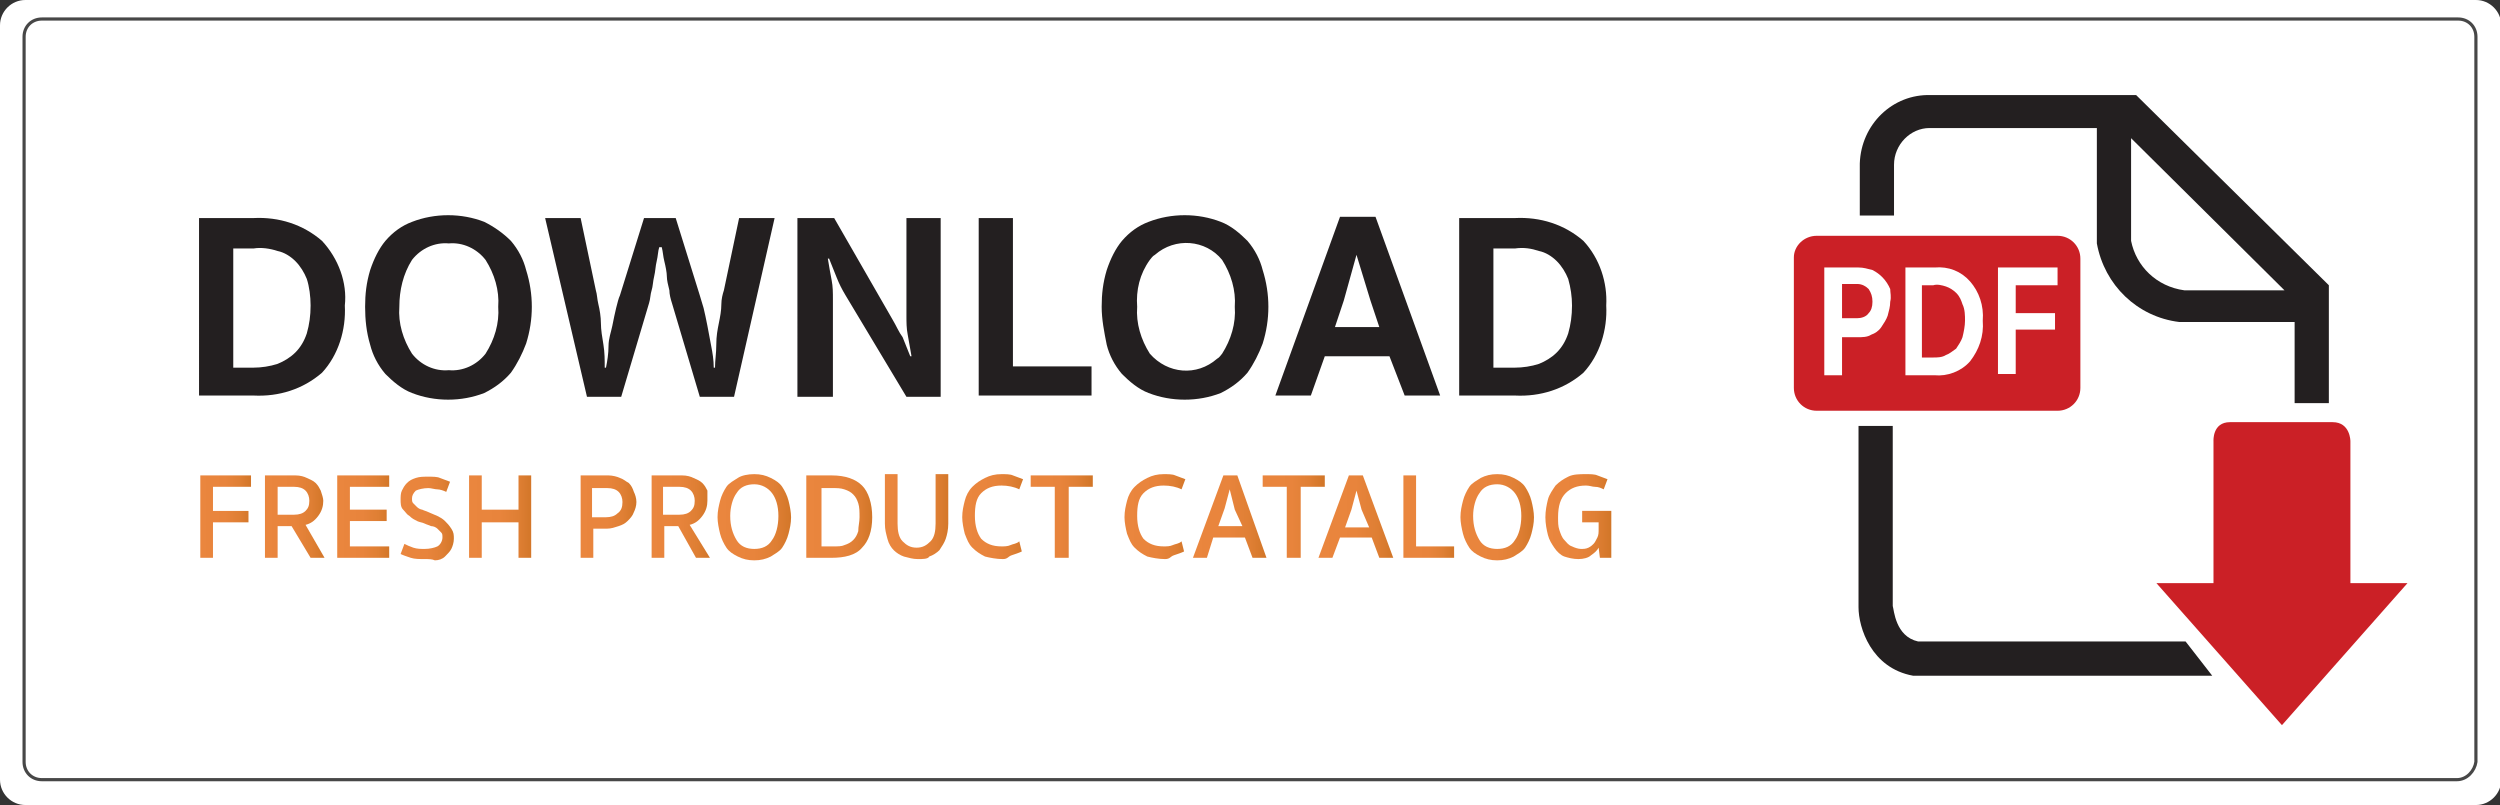
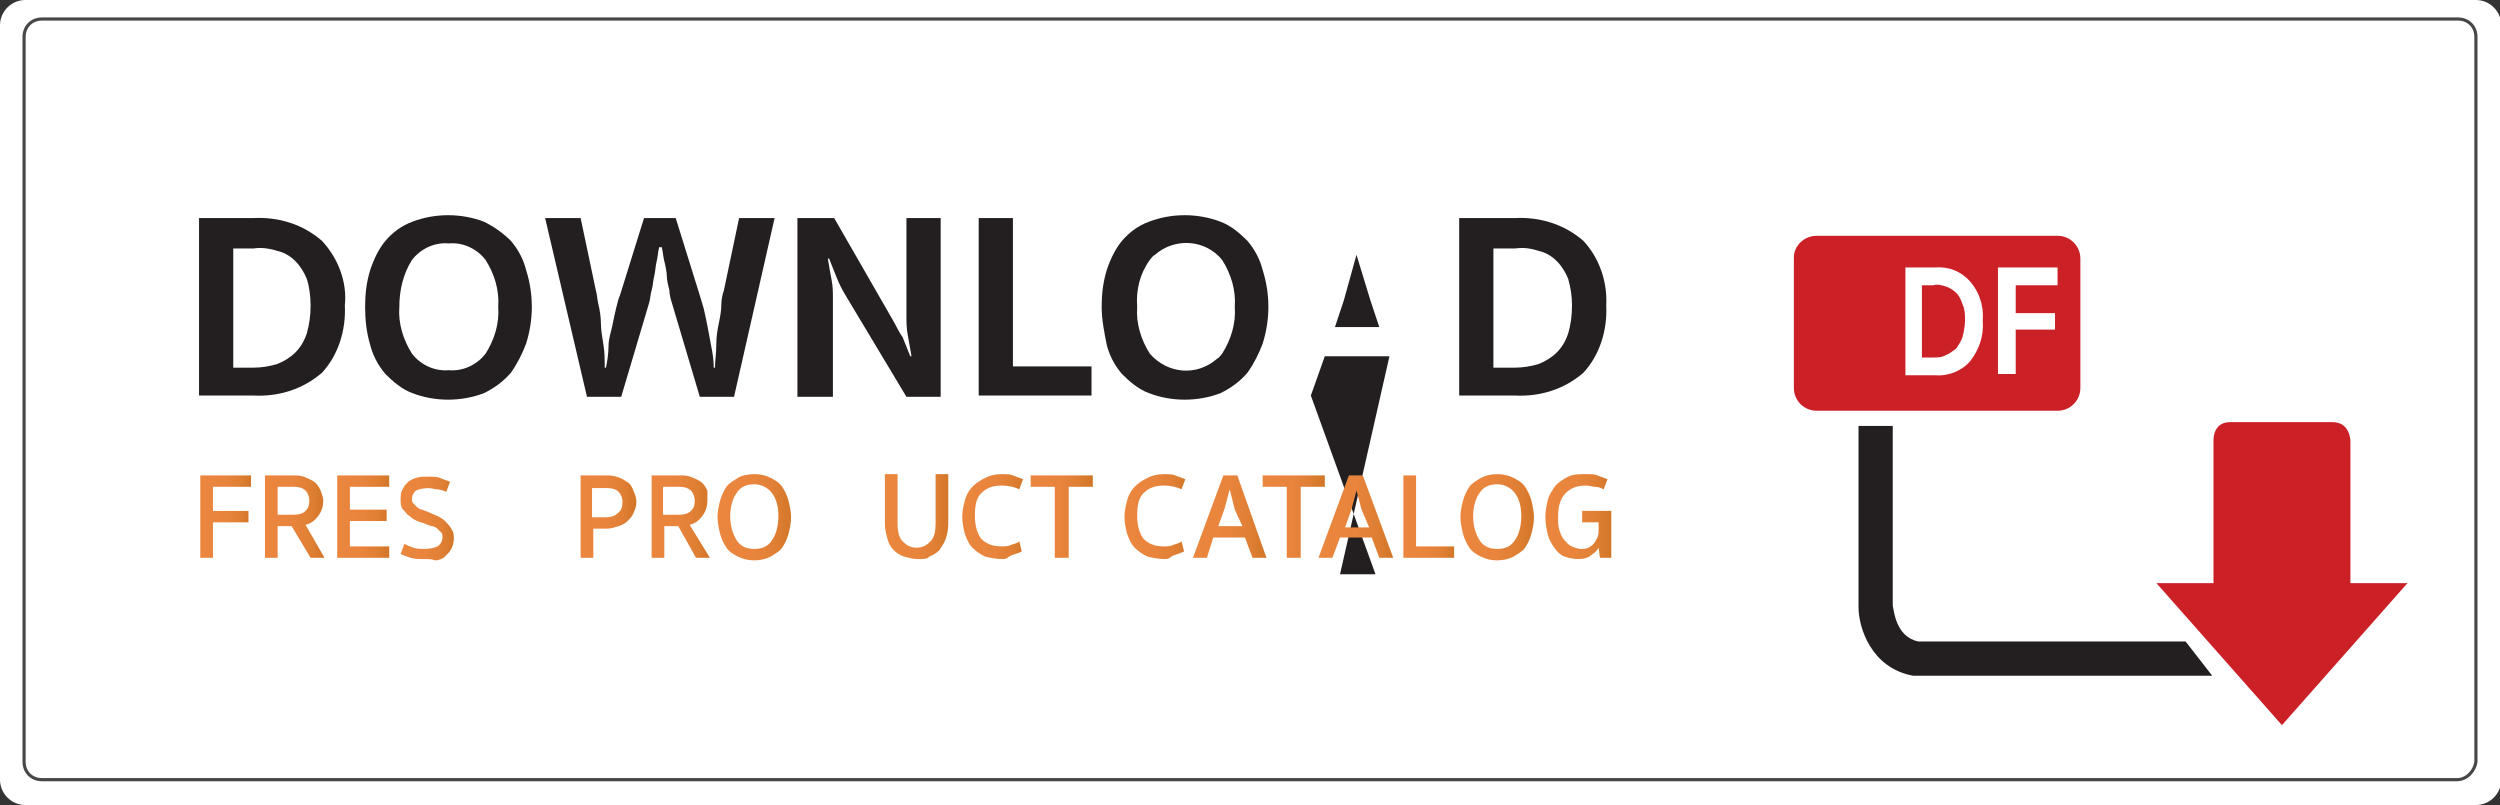
<svg xmlns="http://www.w3.org/2000/svg" version="1.1" id="Layer_1" x="0px" y="0px" viewBox="0 0 197.2 63.5" style="enable-background:new 0 0 197.2 63.5;" xml:space="preserve">
  <rect x="0" y="0" width="197.2" height="63.5" fill="#333333" stroke="none" />
  <style type="text/css">
	.st0{fill:#FFFFFF;}
	.st1{fill:#231F20;}
	.st2{fill:#CB2026;}
	.st3{fill:url(#SVGID_1_);}
	.st4{fill:url(#SVGID_2_);}
	.st5{fill:url(#SVGID_3_);}
	.st6{fill:url(#SVGID_4_);}
	.st7{fill:url(#SVGID_5_);}
	.st8{fill:url(#SVGID_6_);}
	.st9{fill:url(#SVGID_7_);}
	.st10{fill:url(#SVGID_8_);}
	.st11{fill:url(#SVGID_9_);}
	.st12{fill:url(#SVGID_10_);}
	.st13{fill:url(#SVGID_11_);}
	.st14{fill:url(#SVGID_12_);}
	.st15{fill:url(#SVGID_13_);}
	.st16{fill:url(#SVGID_14_);}
	.st17{fill:url(#SVGID_15_);}
	.st18{fill:url(#SVGID_16_);}
	.st19{fill:url(#SVGID_17_);}
	.st20{fill:url(#SVGID_18_);}
	.st21{fill:url(#SVGID_19_);}
	.st22{fill:none;stroke:#474747;stroke-width:0.25;stroke-miterlimit:10;}
</style>
  <title>button-download</title>
  <path class="st0" d="M2,0h193.3c1.1,0,2,0.9,2,2v59.5c0,1.1-0.9,2-2,2H2c-1.1,0-2-0.9-2-2V2C0,0.9,0.9,0,2,0z" />
-   <path class="st1" d="M168.5,7.5h-16.2c-3-0.1-5.5,2.3-5.6,5.4c0,0,0,0.1,0,0.1V17h2.7v-4c0-1.6,1.3-2.9,2.8-2.9c0,0,0.1,0,0.1,0  h13.1v9.1c0.6,3.3,3.2,5.8,6.5,6.2h9.1v6.4h2.7v-9.3L168.5,7.5z M168.1,19v-8.1l12.1,12h-7.9C170.1,22.6,168.5,21,168.1,19z" />
  <path class="st1" d="M172.4,50.6h-21.1c-1.8-0.4-1.9-2.5-2-2.8V33.6h-2.7v14.3c0,1.6,1,4.8,4.3,5.4h0.1h23.5l0,0L172.4,50.6z" />
  <path class="st2" d="M143.3,18.6h19c1,0,1.8,0.8,1.8,1.8v10.2c0,1-0.8,1.8-1.8,1.8h-19c-1,0-1.8-0.8-1.8-1.8V20.3  C141.5,19.4,142.3,18.6,143.3,18.6z" />
  <path class="st2" d="M185.4,46V34.8c0,0,0-1.5-1.4-1.5h-8.1c-1.4,0-1.3,1.5-1.3,1.5V46h-4.5l9.9,11.2l9.9-11.2L185.4,46z" />
-   <path class="st0" d="M149.1,23.8c0,0.4-0.1,0.7-0.2,1.1c-0.1,0.3-0.3,0.6-0.5,0.9c-0.2,0.3-0.5,0.5-0.8,0.6  c-0.3,0.2-0.7,0.2-1.1,0.2h-1.2v3h-1.4v-8.5h2.7c0.4,0,0.7,0.1,1.1,0.2c0.6,0.3,1.1,0.8,1.4,1.5C149.1,23.1,149.2,23.4,149.1,23.8z   M147.7,23.8c0-0.4-0.1-0.7-0.3-1c-0.2-0.2-0.5-0.4-0.9-0.4h-1.2v2.7h1.2c0.3,0,0.7-0.1,0.9-0.4C147.6,24.5,147.7,24.2,147.7,23.8z" />
  <path class="st0" d="M156.4,25.3c0.1,1.2-0.3,2.3-1,3.2c-0.7,0.8-1.8,1.2-2.8,1.1h-2.3v-8.5h2.3c1.1-0.1,2.1,0.3,2.8,1.1  C156.1,23,156.5,24.1,156.4,25.3z M155,25.3c0-0.4,0-0.9-0.2-1.3c-0.1-0.3-0.2-0.6-0.5-0.9c-0.2-0.2-0.5-0.4-0.8-0.5  c-0.3-0.1-0.7-0.2-1-0.1h-0.9v5.7h0.9c0.3,0,0.7,0,1-0.2c0.3-0.1,0.5-0.3,0.8-0.5c0.2-0.3,0.4-0.6,0.5-0.9  C154.9,26.2,155,25.7,155,25.3L155,25.3z" />
  <path class="st0" d="M157.6,21.1h4.7v1.4H159v2.2h3.1V26H159v3.5h-1.4L157.6,21.1z" />
  <path class="st1" d="M27.2,24.1c0.1,1.9-0.5,3.9-1.8,5.3c-1.5,1.3-3.4,1.9-5.4,1.8h-4.3V17.2H20c2-0.1,3.9,0.5,5.4,1.8  C26.7,20.4,27.4,22.3,27.2,24.1z M24.5,24.1c0-0.7-0.1-1.5-0.3-2.1c-0.2-0.5-0.5-1-0.9-1.4c-0.4-0.4-0.9-0.7-1.4-0.8  c-0.6-0.2-1.3-0.3-1.9-0.2h-1.6v9.4H20c0.6,0,1.3-0.1,1.9-0.3c0.5-0.2,1-0.5,1.4-0.9c0.4-0.4,0.7-0.9,0.9-1.5  C24.4,25.6,24.5,24.9,24.5,24.1z" />
  <path class="st1" d="M28.8,24.2c0-1,0.1-1.9,0.4-2.9c0.3-0.9,0.7-1.7,1.2-2.3c0.6-0.7,1.3-1.2,2.1-1.5c1.8-0.7,3.9-0.7,5.7,0  c0.8,0.4,1.5,0.9,2.1,1.5c0.6,0.7,1,1.5,1.2,2.3c0.6,1.9,0.6,3.9,0,5.8c-0.3,0.8-0.7,1.6-1.2,2.3c-0.6,0.7-1.3,1.2-2.1,1.6  c-1.8,0.7-3.9,0.7-5.7,0c-0.8-0.3-1.5-0.9-2.1-1.5c-0.6-0.7-1-1.5-1.2-2.3C28.9,26.2,28.8,25.2,28.8,24.2z M31.5,24.2  c-0.1,1.3,0.3,2.6,1,3.7c0.7,0.9,1.8,1.4,2.9,1.3c1.1,0.1,2.2-0.4,2.9-1.3c0.7-1.1,1.1-2.4,1-3.7c0.1-1.3-0.3-2.6-1-3.7  c-0.7-0.9-1.8-1.4-2.9-1.3c-1.1-0.1-2.2,0.4-2.9,1.3C31.8,21.6,31.5,22.9,31.5,24.2z" />
  <path class="st1" d="M53.3,17.2l1.9,6.1c0.1,0.3,0.2,0.7,0.3,1c0.1,0.4,0.2,0.9,0.3,1.4s0.2,1.1,0.3,1.6s0.2,1.1,0.2,1.7h0.1  c0-0.6,0.1-1.1,0.1-1.8s0.1-1.2,0.2-1.7s0.2-1,0.2-1.5c0-0.4,0.1-0.8,0.2-1.1l1.2-5.7h2.8l-3.2,14.1h-2.7l-2.2-7.4  c-0.1-0.3-0.2-0.7-0.2-1c-0.1-0.4-0.2-0.8-0.2-1.1s-0.1-0.8-0.2-1.2s-0.1-0.7-0.2-1.1H52c-0.1,0.3-0.1,0.7-0.2,1.1s-0.1,0.8-0.2,1.2  s-0.1,0.8-0.2,1.1c-0.1,0.3-0.1,0.7-0.2,1l-2.2,7.4h-2.7L43,17.2h2.8l1.2,5.7c0.1,0.3,0.1,0.7,0.2,1.1s0.2,1,0.2,1.5  s0.1,1.1,0.2,1.7s0.1,1.2,0.1,1.8h0.1c0.1-0.5,0.2-1.1,0.2-1.7s0.2-1.1,0.3-1.6s0.2-1,0.3-1.4s0.2-0.8,0.3-1l1.9-6.1H53.3z" />
  <path class="st1" d="M71.5,17.2h2.7v14.1h-2.7l-4.8-8c-0.3-0.5-0.5-0.9-0.7-1.4c-0.2-0.5-0.4-1-0.6-1.5h-0.1  c0.1,0.6,0.2,1.2,0.3,1.7c0.1,0.5,0.1,1,0.1,1.5v7.7h-2.8V17.2h2.9l4.6,8c0.3,0.5,0.5,1,0.8,1.4c0.2,0.5,0.4,1,0.6,1.5h0.1  c-0.1-0.6-0.2-1.1-0.3-1.7c-0.1-0.5-0.1-1-0.1-1.5L71.5,17.2z" />
  <path class="st1" d="M77.2,17.2h2.7v11.7h6.2v2.3h-8.9V17.2z" />
  <path class="st1" d="M86.9,24.2c0-1,0.1-1.9,0.4-2.9c0.3-0.9,0.7-1.7,1.2-2.3c0.6-0.7,1.3-1.2,2.1-1.5c1.8-0.7,3.9-0.7,5.7,0  c0.8,0.3,1.5,0.9,2.1,1.5c0.6,0.7,1,1.5,1.2,2.3c0.6,1.9,0.6,3.9,0,5.8c-0.3,0.8-0.7,1.6-1.2,2.3c-0.6,0.7-1.3,1.2-2.1,1.6  c-1.8,0.7-3.9,0.7-5.7,0c-0.8-0.3-1.5-0.9-2.1-1.5c-0.6-0.7-1-1.5-1.2-2.3C87.1,26.2,86.9,25.2,86.9,24.2z M89.7,24.2  c-0.1,1.3,0.3,2.6,1,3.7c1.4,1.6,3.7,1.8,5.3,0.4c0.2-0.1,0.3-0.3,0.4-0.4c0.7-1.1,1.1-2.4,1-3.7c0.1-1.3-0.3-2.6-1-3.7  c-1.3-1.6-3.7-1.8-5.3-0.4c-0.2,0.1-0.3,0.3-0.4,0.4C89.9,21.6,89.6,22.9,89.7,24.2z" />
-   <path class="st1" d="M109.6,28.1h-5.1l-1.1,3.1h-2.8l5.1-14.1h2.8l5.1,14.1h-2.8L109.6,28.1z M105.3,25.8h3.5l-0.7-2.1l-1.1-3.6l0,0  l-1,3.6L105.3,25.8z" />
+   <path class="st1" d="M109.6,28.1h-5.1l-1.1,3.1h-2.8h2.8l5.1,14.1h-2.8L109.6,28.1z M105.3,25.8h3.5l-0.7-2.1l-1.1-3.6l0,0  l-1,3.6L105.3,25.8z" />
  <path class="st1" d="M126.7,24.1c0.1,1.9-0.5,3.9-1.8,5.3c-1.5,1.3-3.4,1.9-5.4,1.8h-4.4V17.2h4.4c2-0.1,3.9,0.5,5.4,1.8  C126.2,20.4,126.8,22.3,126.7,24.1z M124,24.1c0-0.7-0.1-1.4-0.3-2.1c-0.2-0.5-0.5-1-0.9-1.4c-0.4-0.4-0.9-0.7-1.4-0.8  c-0.6-0.2-1.2-0.3-1.9-0.2h-1.7v9.4h1.7c0.6,0,1.3-0.1,1.9-0.3c0.5-0.2,1-0.5,1.4-0.9c0.4-0.4,0.7-0.9,0.9-1.5  C123.9,25.6,124,24.9,124,24.1z" />
  <g>
    <linearGradient id="SVGID_1_" gradientUnits="userSpaceOnUse" x1="15.797" y1="40.787" x2="19.805" y2="40.787">
      <stop offset="0" style="stop-color:#EA863E" />
      <stop offset="0.49" style="stop-color:#E8843C" />
      <stop offset="0.78" style="stop-color:#DF7F34" />
      <stop offset="1" style="stop-color:#D27628" />
    </linearGradient>
    <path class="st3" d="M15.8,37.5h4v0.9h-3v1.9h2.8v0.9h-2.8V44h-1V37.5z" />
    <linearGradient id="SVGID_2_" gradientUnits="userSpaceOnUse" x1="20.872" y1="40.787" x2="25.591" y2="40.787">
      <stop offset="0" style="stop-color:#EA863E" />
      <stop offset="0.49" style="stop-color:#E8843C" />
      <stop offset="0.78" style="stop-color:#DF7F34" />
      <stop offset="1" style="stop-color:#D27628" />
    </linearGradient>
    <path class="st4" d="M25.5,39.5c0,0.4-0.1,0.8-0.4,1.2s-0.6,0.6-1,0.7l1.5,2.6h-1.1L23,41.5h-1.1V44h-1v-6.5h2.4   c0.4,0,0.7,0.1,0.9,0.2s0.5,0.2,0.7,0.4s0.3,0.4,0.4,0.6C25.4,39,25.5,39.3,25.5,39.5z M24.4,39.5c0-0.3-0.1-0.6-0.3-0.8   c-0.2-0.2-0.5-0.3-0.9-0.3h-1.3v2.2h1.3c0.4,0,0.7-0.1,0.9-0.3C24.3,40.1,24.4,39.9,24.4,39.5z" />
    <linearGradient id="SVGID_3_" gradientUnits="userSpaceOnUse" x1="26.59" y1="40.787" x2="30.733" y2="40.787">
      <stop offset="0" style="stop-color:#EA863E" />
      <stop offset="0.49" style="stop-color:#E8843C" />
      <stop offset="0.78" style="stop-color:#DF7F34" />
      <stop offset="1" style="stop-color:#D27628" />
    </linearGradient>
    <path class="st5" d="M26.6,37.5h4.1v0.9h-3.1v1.8h2.9v0.9h-2.9v2h3.1V44h-4.1V37.5z" />
    <linearGradient id="SVGID_4_" gradientUnits="userSpaceOnUse" x1="31.56" y1="40.787" x2="35.866" y2="40.787">
      <stop offset="0" style="stop-color:#EA863E" />
      <stop offset="0.49" style="stop-color:#E8843C" />
      <stop offset="0.78" style="stop-color:#DF7F34" />
      <stop offset="1" style="stop-color:#D27628" />
    </linearGradient>
    <path class="st6" d="M33.5,44.1c-0.4,0-0.8,0-1.1-0.1s-0.6-0.2-0.8-0.3l0.3-0.8c0.2,0.1,0.4,0.2,0.7,0.3c0.3,0.1,0.6,0.1,0.9,0.1   c0.4,0,0.8-0.1,1-0.2s0.4-0.4,0.4-0.7c0-0.2,0-0.3-0.1-0.4c-0.1-0.1-0.2-0.2-0.3-0.3c-0.1-0.1-0.3-0.2-0.5-0.2   c-0.2-0.1-0.3-0.1-0.5-0.2c-0.2-0.1-0.4-0.1-0.6-0.2c-0.2-0.1-0.4-0.2-0.6-0.4c-0.2-0.1-0.3-0.3-0.5-0.5s-0.2-0.5-0.2-0.8   c0-0.2,0-0.5,0.1-0.7c0.1-0.2,0.2-0.4,0.4-0.6c0.2-0.2,0.4-0.3,0.7-0.4c0.3-0.1,0.6-0.1,1-0.1c0.3,0,0.7,0,0.9,0.1   c0.3,0.1,0.5,0.2,0.8,0.3l-0.3,0.8c-0.2-0.1-0.5-0.2-0.7-0.2s-0.5-0.1-0.7-0.1c-0.4,0-0.8,0.1-1,0.2c-0.2,0.2-0.3,0.4-0.3,0.6   c0,0.2,0,0.3,0.1,0.4s0.2,0.2,0.3,0.3c0.1,0.1,0.3,0.2,0.4,0.2c0.2,0.1,0.3,0.1,0.5,0.2c0.2,0.1,0.5,0.2,0.7,0.3s0.4,0.2,0.6,0.4   s0.3,0.3,0.5,0.6s0.2,0.5,0.2,0.8c0,0.3-0.1,0.6-0.2,0.8s-0.3,0.4-0.5,0.6c-0.2,0.2-0.5,0.3-0.8,0.3C34.1,44.1,33.8,44.1,33.5,44.1   z" />
    <linearGradient id="SVGID_5_" gradientUnits="userSpaceOnUse" x1="37.009" y1="40.787" x2="41.978" y2="40.787">
      <stop offset="0" style="stop-color:#EA863E" />
      <stop offset="0.49" style="stop-color:#E8843C" />
      <stop offset="0.78" style="stop-color:#DF7F34" />
      <stop offset="1" style="stop-color:#D27628" />
    </linearGradient>
-     <path class="st7" d="M40.9,41.2H38V44h-1v-6.5h1v2.7h2.9v-2.7h1V44h-1V41.2z" />
    <linearGradient id="SVGID_6_" gradientUnits="userSpaceOnUse" x1="45.727" y1="40.787" x2="50.158" y2="40.787">
      <stop offset="0" style="stop-color:#EA863E" />
      <stop offset="0.49" style="stop-color:#E8843C" />
      <stop offset="0.78" style="stop-color:#DF7F34" />
      <stop offset="1" style="stop-color:#D27628" />
    </linearGradient>
    <path class="st8" d="M50.2,39.6c0,0.3-0.1,0.6-0.2,0.8c-0.1,0.3-0.3,0.5-0.5,0.7c-0.2,0.2-0.4,0.3-0.7,0.4s-0.6,0.2-0.9,0.2h-1.1   V44h-1v-6.5H48c0.3,0,0.7,0.1,0.9,0.2c0.3,0.1,0.5,0.3,0.7,0.4c0.2,0.2,0.3,0.4,0.4,0.7C50.1,39,50.2,39.3,50.2,39.6z M49.1,39.6   c0-0.3-0.1-0.6-0.3-0.8c-0.2-0.2-0.5-0.3-0.9-0.3h-1.2v2.3h1.1c0.4,0,0.7-0.1,0.9-0.3C49,40.3,49.1,40,49.1,39.6z" />
    <linearGradient id="SVGID_7_" gradientUnits="userSpaceOnUse" x1="51.244" y1="40.787" x2="55.963" y2="40.787">
      <stop offset="0" style="stop-color:#EA863E" />
      <stop offset="0.49" style="stop-color:#E8843C" />
      <stop offset="0.78" style="stop-color:#DF7F34" />
      <stop offset="1" style="stop-color:#D27628" />
    </linearGradient>
    <path class="st9" d="M55.8,39.5c0,0.4-0.1,0.8-0.4,1.2s-0.6,0.6-1,0.7L56,44h-1.1l-1.4-2.5h-1.1V44h-1v-6.5h2.4   c0.4,0,0.7,0.1,0.9,0.2s0.5,0.2,0.7,0.4s0.3,0.4,0.4,0.6C55.8,39,55.8,39.3,55.8,39.5z M54.8,39.5c0-0.3-0.1-0.6-0.3-0.8   c-0.2-0.2-0.5-0.3-0.9-0.3h-1.3v2.2h1.3c0.4,0,0.7-0.1,0.9-0.3C54.7,40.1,54.8,39.9,54.8,39.5z" />
    <linearGradient id="SVGID_8_" gradientUnits="userSpaceOnUse" x1="56.568" y1="40.787" x2="62.489" y2="40.787">
      <stop offset="0" style="stop-color:#EA863E" />
      <stop offset="0.49" style="stop-color:#E8843C" />
      <stop offset="0.78" style="stop-color:#DF7F34" />
      <stop offset="1" style="stop-color:#D27628" />
    </linearGradient>
    <path class="st10" d="M59.5,37.4c0.5,0,0.9,0.1,1.3,0.3s0.7,0.4,0.9,0.7c0.2,0.3,0.4,0.7,0.5,1.1s0.2,0.9,0.2,1.3   c0,0.5-0.1,0.9-0.2,1.3c-0.1,0.4-0.3,0.8-0.5,1.1c-0.2,0.3-0.6,0.5-0.9,0.7c-0.4,0.2-0.8,0.3-1.3,0.3c-0.5,0-0.9-0.1-1.3-0.3   c-0.4-0.2-0.7-0.4-0.9-0.7c-0.2-0.3-0.4-0.7-0.5-1.1c-0.1-0.4-0.2-0.9-0.2-1.3c0-0.5,0.1-0.9,0.2-1.3c0.1-0.4,0.3-0.8,0.5-1.1   c0.2-0.3,0.6-0.5,0.9-0.7S59,37.4,59.5,37.4z M59.5,43.3c0.6,0,1.1-0.2,1.4-0.7c0.3-0.4,0.5-1.1,0.5-1.9c0-0.8-0.2-1.4-0.5-1.8   c-0.3-0.4-0.8-0.7-1.4-0.7s-1.1,0.2-1.4,0.7c-0.3,0.4-0.5,1.1-0.5,1.8c0,0.8,0.2,1.4,0.5,1.9C58.4,43.1,58.9,43.3,59.5,43.3z" />
    <linearGradient id="SVGID_9_" gradientUnits="userSpaceOnUse" x1="63.594" y1="40.787" x2="68.794" y2="40.787">
      <stop offset="0" style="stop-color:#EA863E" />
      <stop offset="0.49" style="stop-color:#E8843C" />
      <stop offset="0.78" style="stop-color:#DF7F34" />
      <stop offset="1" style="stop-color:#D27628" />
    </linearGradient>
-     <path class="st11" d="M68.8,40.8c0,1.1-0.3,1.9-0.8,2.4c-0.5,0.6-1.4,0.8-2.4,0.8h-2v-6.5h2c1.1,0,1.9,0.3,2.4,0.8   S68.8,39.7,68.8,40.8z M67.8,40.8c0-0.4,0-0.8-0.1-1.1c-0.1-0.3-0.2-0.5-0.4-0.7c-0.2-0.2-0.4-0.3-0.7-0.4   c-0.3-0.1-0.6-0.1-0.9-0.1h-0.9v4.6h0.9c0.4,0,0.7,0,0.9-0.1c0.3-0.1,0.5-0.2,0.7-0.4c0.2-0.2,0.3-0.4,0.4-0.7   C67.7,41.5,67.8,41.2,67.8,40.8z" />
    <linearGradient id="SVGID_10_" gradientUnits="userSpaceOnUse" x1="69.89" y1="40.839" x2="74.965" y2="40.839">
      <stop offset="0" style="stop-color:#EA863E" />
      <stop offset="0.49" style="stop-color:#E8843C" />
      <stop offset="0.78" style="stop-color:#DF7F34" />
      <stop offset="1" style="stop-color:#D27628" />
    </linearGradient>
    <path class="st12" d="M72.4,44.1c-0.4,0-0.7-0.1-1.1-0.2c-0.3-0.1-0.6-0.3-0.8-0.5c-0.2-0.2-0.4-0.5-0.5-0.9s-0.2-0.7-0.2-1.2v-3.9   h1v3.9c0,0.6,0.1,1.1,0.4,1.4c0.3,0.3,0.6,0.5,1.1,0.5s0.8-0.2,1.1-0.5c0.3-0.3,0.4-0.8,0.4-1.4v-3.9h1v3.9c0,0.5-0.1,0.9-0.2,1.2   c-0.1,0.3-0.3,0.6-0.5,0.9c-0.2,0.2-0.5,0.4-0.8,0.5C73.2,44.1,72.8,44.1,72.4,44.1z" />
    <linearGradient id="SVGID_11_" gradientUnits="userSpaceOnUse" x1="76.041" y1="40.787" x2="80.876" y2="40.787">
      <stop offset="0" style="stop-color:#EA863E" />
      <stop offset="0.49" style="stop-color:#E8843C" />
      <stop offset="0.78" style="stop-color:#DF7F34" />
      <stop offset="1" style="stop-color:#D27628" />
    </linearGradient>
    <path class="st13" d="M79.1,44.1c-0.5,0-1-0.1-1.4-0.2c-0.4-0.2-0.7-0.4-1-0.7s-0.4-0.6-0.6-1.1c-0.1-0.4-0.2-0.9-0.2-1.3   c0-0.5,0.1-0.9,0.2-1.3c0.1-0.4,0.3-0.8,0.6-1.1s0.6-0.5,1-0.7c0.4-0.2,0.8-0.3,1.3-0.3c0.3,0,0.7,0,0.9,0.1   c0.3,0.1,0.5,0.2,0.8,0.3l-0.3,0.8c-0.4-0.2-0.9-0.3-1.4-0.3c-0.7,0-1.2,0.2-1.6,0.6c-0.4,0.4-0.5,1-0.5,1.8c0,0.8,0.2,1.4,0.5,1.8   c0.4,0.4,0.9,0.6,1.6,0.6c0.2,0,0.5,0,0.7-0.1s0.5-0.1,0.7-0.3l0.2,0.8c-0.2,0.1-0.5,0.2-0.8,0.3S79.5,44.1,79.1,44.1z" />
    <linearGradient id="SVGID_12_" gradientUnits="userSpaceOnUse" x1="81.241" y1="40.787" x2="86.095" y2="40.787">
      <stop offset="0" style="stop-color:#EA863E" />
      <stop offset="0.49" style="stop-color:#E8843C" />
      <stop offset="0.78" style="stop-color:#DF7F34" />
      <stop offset="1" style="stop-color:#D27628" />
    </linearGradient>
    <path class="st14" d="M84.2,44h-1v-5.6l-1.9,0v-0.9h4.9v0.9l-1.9,0V44z" />
    <linearGradient id="SVGID_13_" gradientUnits="userSpaceOnUse" x1="88.844" y1="40.787" x2="93.679" y2="40.787">
      <stop offset="0" style="stop-color:#EA863E" />
      <stop offset="0.49" style="stop-color:#E8843C" />
      <stop offset="0.78" style="stop-color:#DF7F34" />
      <stop offset="1" style="stop-color:#D27628" />
    </linearGradient>
    <path class="st15" d="M91.9,44.1c-0.5,0-1-0.1-1.4-0.2c-0.4-0.2-0.7-0.4-1-0.7s-0.4-0.6-0.6-1.1c-0.1-0.4-0.2-0.9-0.2-1.3   c0-0.5,0.1-0.9,0.2-1.3c0.1-0.4,0.3-0.8,0.6-1.1s0.6-0.5,1-0.7c0.4-0.2,0.8-0.3,1.3-0.3c0.3,0,0.7,0,0.9,0.1   c0.3,0.1,0.5,0.2,0.8,0.3l-0.3,0.8c-0.4-0.2-0.9-0.3-1.4-0.3c-0.7,0-1.2,0.2-1.6,0.6c-0.4,0.4-0.5,1-0.5,1.8c0,0.8,0.2,1.4,0.5,1.8   c0.4,0.4,0.9,0.6,1.6,0.6c0.2,0,0.5,0,0.7-0.1s0.5-0.1,0.7-0.3l0.2,0.8c-0.2,0.1-0.5,0.2-0.8,0.3S92.3,44.1,91.9,44.1z" />
    <linearGradient id="SVGID_14_" gradientUnits="userSpaceOnUse" x1="94.101" y1="40.787" x2="99.887" y2="40.787">
      <stop offset="0" style="stop-color:#EA863E" />
      <stop offset="0.49" style="stop-color:#E8843C" />
      <stop offset="0.78" style="stop-color:#DF7F34" />
      <stop offset="1" style="stop-color:#D27628" />
    </linearGradient>
    <path class="st16" d="M99.9,44h-1.1l-0.6-1.6h-2.5L95.2,44h-1.1l2.4-6.5h1.1L99.9,44z M97.4,40.2L97,38.6h0l-0.4,1.5l-0.5,1.4h1.9   L97.4,40.2z" />
    <linearGradient id="SVGID_15_" gradientUnits="userSpaceOnUse" x1="99.561" y1="40.787" x2="104.414" y2="40.787">
      <stop offset="0" style="stop-color:#EA863E" />
      <stop offset="0.49" style="stop-color:#E8843C" />
      <stop offset="0.78" style="stop-color:#DF7F34" />
      <stop offset="1" style="stop-color:#D27628" />
    </linearGradient>
    <path class="st17" d="M102.5,44h-1v-5.6l-1.9,0v-0.9h4.9v0.9l-1.9,0V44z" />
    <linearGradient id="SVGID_16_" gradientUnits="userSpaceOnUse" x1="104.088" y1="40.787" x2="109.874" y2="40.787">
      <stop offset="0" style="stop-color:#EA863E" />
      <stop offset="0.49" style="stop-color:#E8843C" />
      <stop offset="0.78" style="stop-color:#DF7F34" />
      <stop offset="1" style="stop-color:#D27628" />
    </linearGradient>
    <path class="st18" d="M109.9,44h-1.1l-0.6-1.6h-2.5l-0.6,1.6h-1.1l2.4-6.5h1.1L109.9,44z M107.4,40.2l-0.4-1.5h0l-0.4,1.5l-0.5,1.4   h1.9L107.4,40.2z" />
    <linearGradient id="SVGID_17_" gradientUnits="userSpaceOnUse" x1="110.71" y1="40.787" x2="114.709" y2="40.787">
      <stop offset="0" style="stop-color:#EA863E" />
      <stop offset="0.49" style="stop-color:#E8843C" />
      <stop offset="0.78" style="stop-color:#DF7F34" />
      <stop offset="1" style="stop-color:#D27628" />
    </linearGradient>
    <path class="st19" d="M110.7,37.5h1v5.6h3V44h-4V37.5z" />
    <linearGradient id="SVGID_18_" gradientUnits="userSpaceOnUse" x1="115.151" y1="40.787" x2="121.072" y2="40.787">
      <stop offset="0" style="stop-color:#EA863E" />
      <stop offset="0.49" style="stop-color:#E8843C" />
      <stop offset="0.78" style="stop-color:#DF7F34" />
      <stop offset="1" style="stop-color:#D27628" />
    </linearGradient>
    <path class="st20" d="M118.1,37.4c0.5,0,0.9,0.1,1.3,0.3c0.4,0.2,0.7,0.4,0.9,0.7c0.2,0.3,0.4,0.7,0.5,1.1c0.1,0.4,0.2,0.9,0.2,1.3   c0,0.5-0.1,0.9-0.2,1.3c-0.1,0.4-0.3,0.8-0.5,1.1c-0.2,0.3-0.6,0.5-0.9,0.7c-0.4,0.2-0.8,0.3-1.3,0.3s-0.9-0.1-1.3-0.3   c-0.4-0.2-0.7-0.4-0.9-0.7c-0.2-0.3-0.4-0.7-0.5-1.1c-0.1-0.4-0.2-0.9-0.2-1.3c0-0.5,0.1-0.9,0.2-1.3c0.1-0.4,0.3-0.8,0.5-1.1   c0.2-0.3,0.6-0.5,0.9-0.7C117.2,37.5,117.6,37.4,118.1,37.4z M118.1,43.3c0.6,0,1.1-0.2,1.4-0.7c0.3-0.4,0.5-1.1,0.5-1.9   c0-0.8-0.2-1.4-0.5-1.8c-0.3-0.4-0.8-0.7-1.4-0.7s-1.1,0.2-1.4,0.7c-0.3,0.4-0.5,1.1-0.5,1.8c0,0.8,0.2,1.4,0.5,1.9   C117,43.1,117.5,43.3,118.1,43.3z" />
    <linearGradient id="SVGID_19_" gradientUnits="userSpaceOnUse" x1="121.841" y1="40.787" x2="127.079" y2="40.787">
      <stop offset="0" style="stop-color:#EA863E" />
      <stop offset="0.49" style="stop-color:#E8843C" />
      <stop offset="0.78" style="stop-color:#DF7F34" />
      <stop offset="1" style="stop-color:#D27628" />
    </linearGradient>
    <path class="st21" d="M125.1,38.3c-0.7,0-1.2,0.2-1.6,0.6c-0.4,0.4-0.6,1-0.6,1.9c0,0.4,0,0.7,0.1,1s0.2,0.6,0.4,0.8   c0.2,0.2,0.3,0.4,0.6,0.5c0.2,0.1,0.5,0.2,0.7,0.2c0.2,0,0.4,0,0.6-0.1c0.2-0.1,0.3-0.2,0.4-0.3c0.1-0.1,0.2-0.3,0.3-0.5   c0.1-0.2,0.1-0.4,0.1-0.7v-0.5h-1.3v-0.9h2.3V44h-0.9l-0.1-0.8c-0.1,0.2-0.3,0.4-0.6,0.6c-0.2,0.2-0.6,0.3-1,0.3   c-0.4,0-0.8-0.1-1.1-0.2s-0.6-0.4-0.8-0.7c-0.2-0.3-0.4-0.6-0.5-1c-0.1-0.4-0.2-0.9-0.2-1.4c0-0.5,0.1-1,0.2-1.4   c0.1-0.4,0.4-0.8,0.6-1.1c0.3-0.3,0.6-0.5,1-0.7c0.4-0.2,0.9-0.2,1.4-0.2c0.3,0,0.7,0,0.9,0.1c0.3,0.1,0.5,0.2,0.8,0.3l-0.3,0.8   c-0.2-0.1-0.4-0.2-0.7-0.2C125.6,38.4,125.4,38.3,125.1,38.3z" />
  </g>
  <path class="st22" d="M193.8,61.5H3.3c-0.8,0-1.4-0.6-1.4-1.4V2.9c0-0.8,0.6-1.4,1.4-1.4h190.6c0.8,0,1.4,0.6,1.4,1.4v57.2  C195.2,60.8,194.6,61.5,193.8,61.5z" />
</svg>